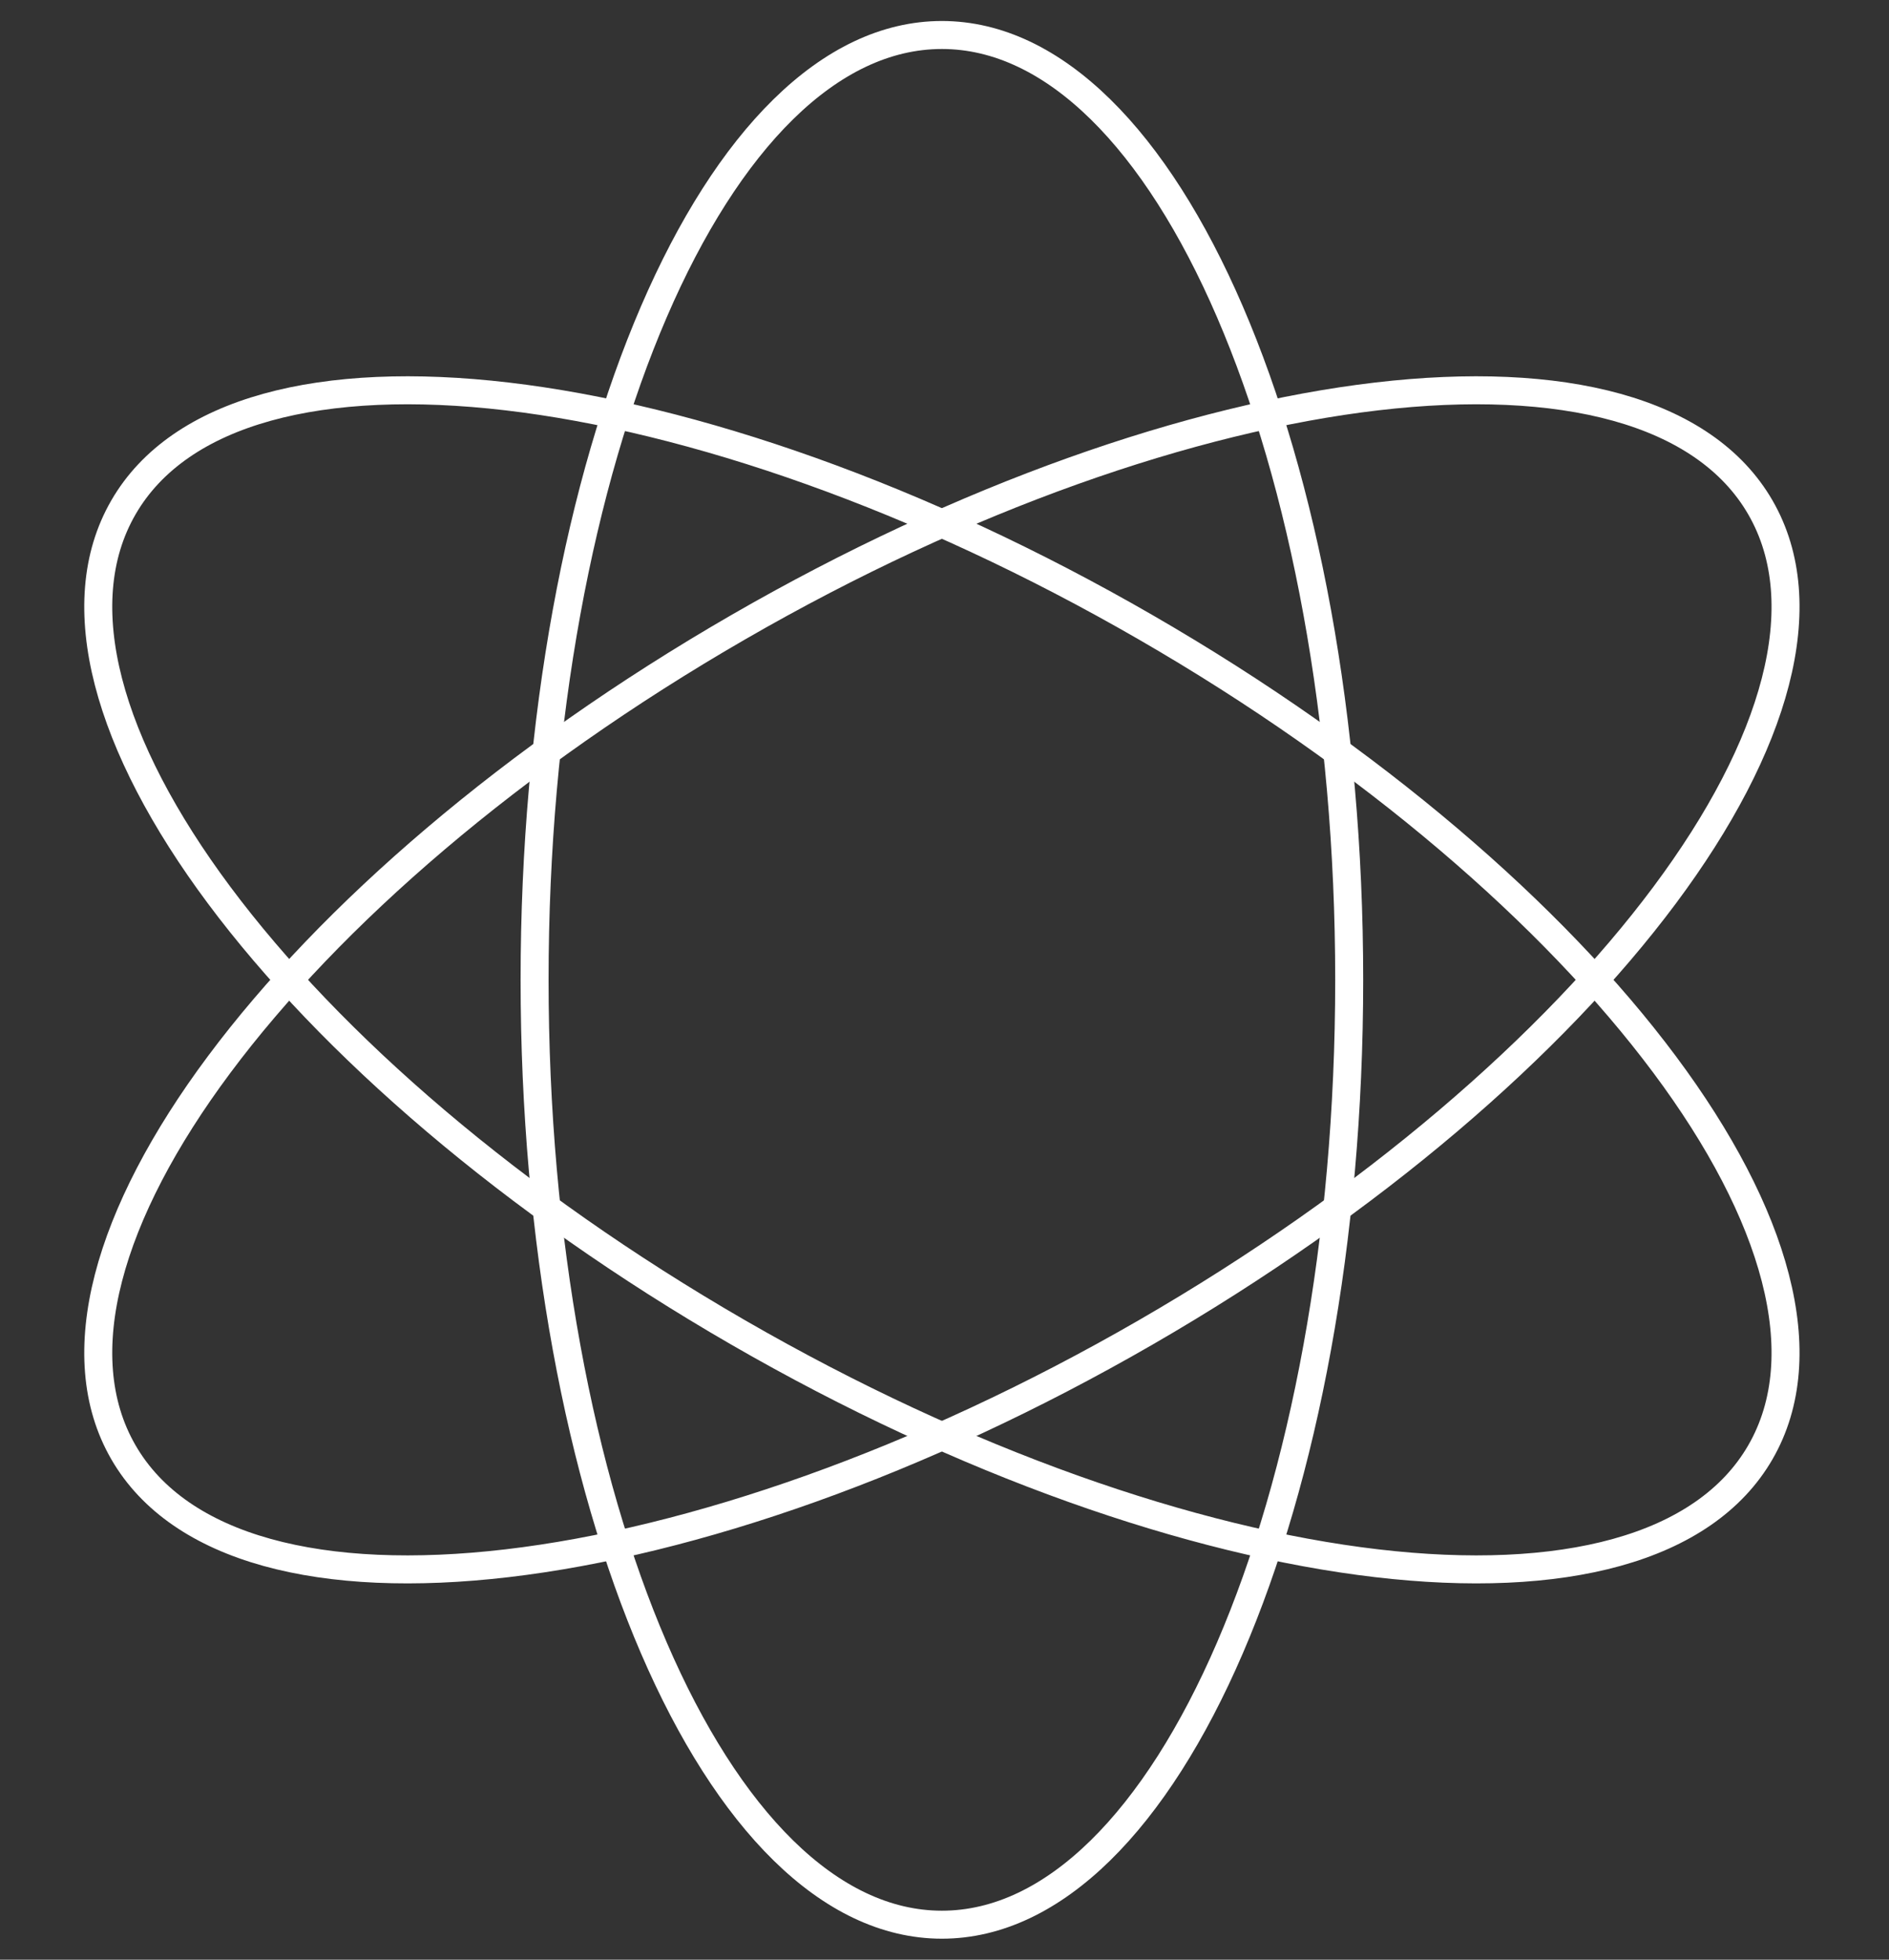
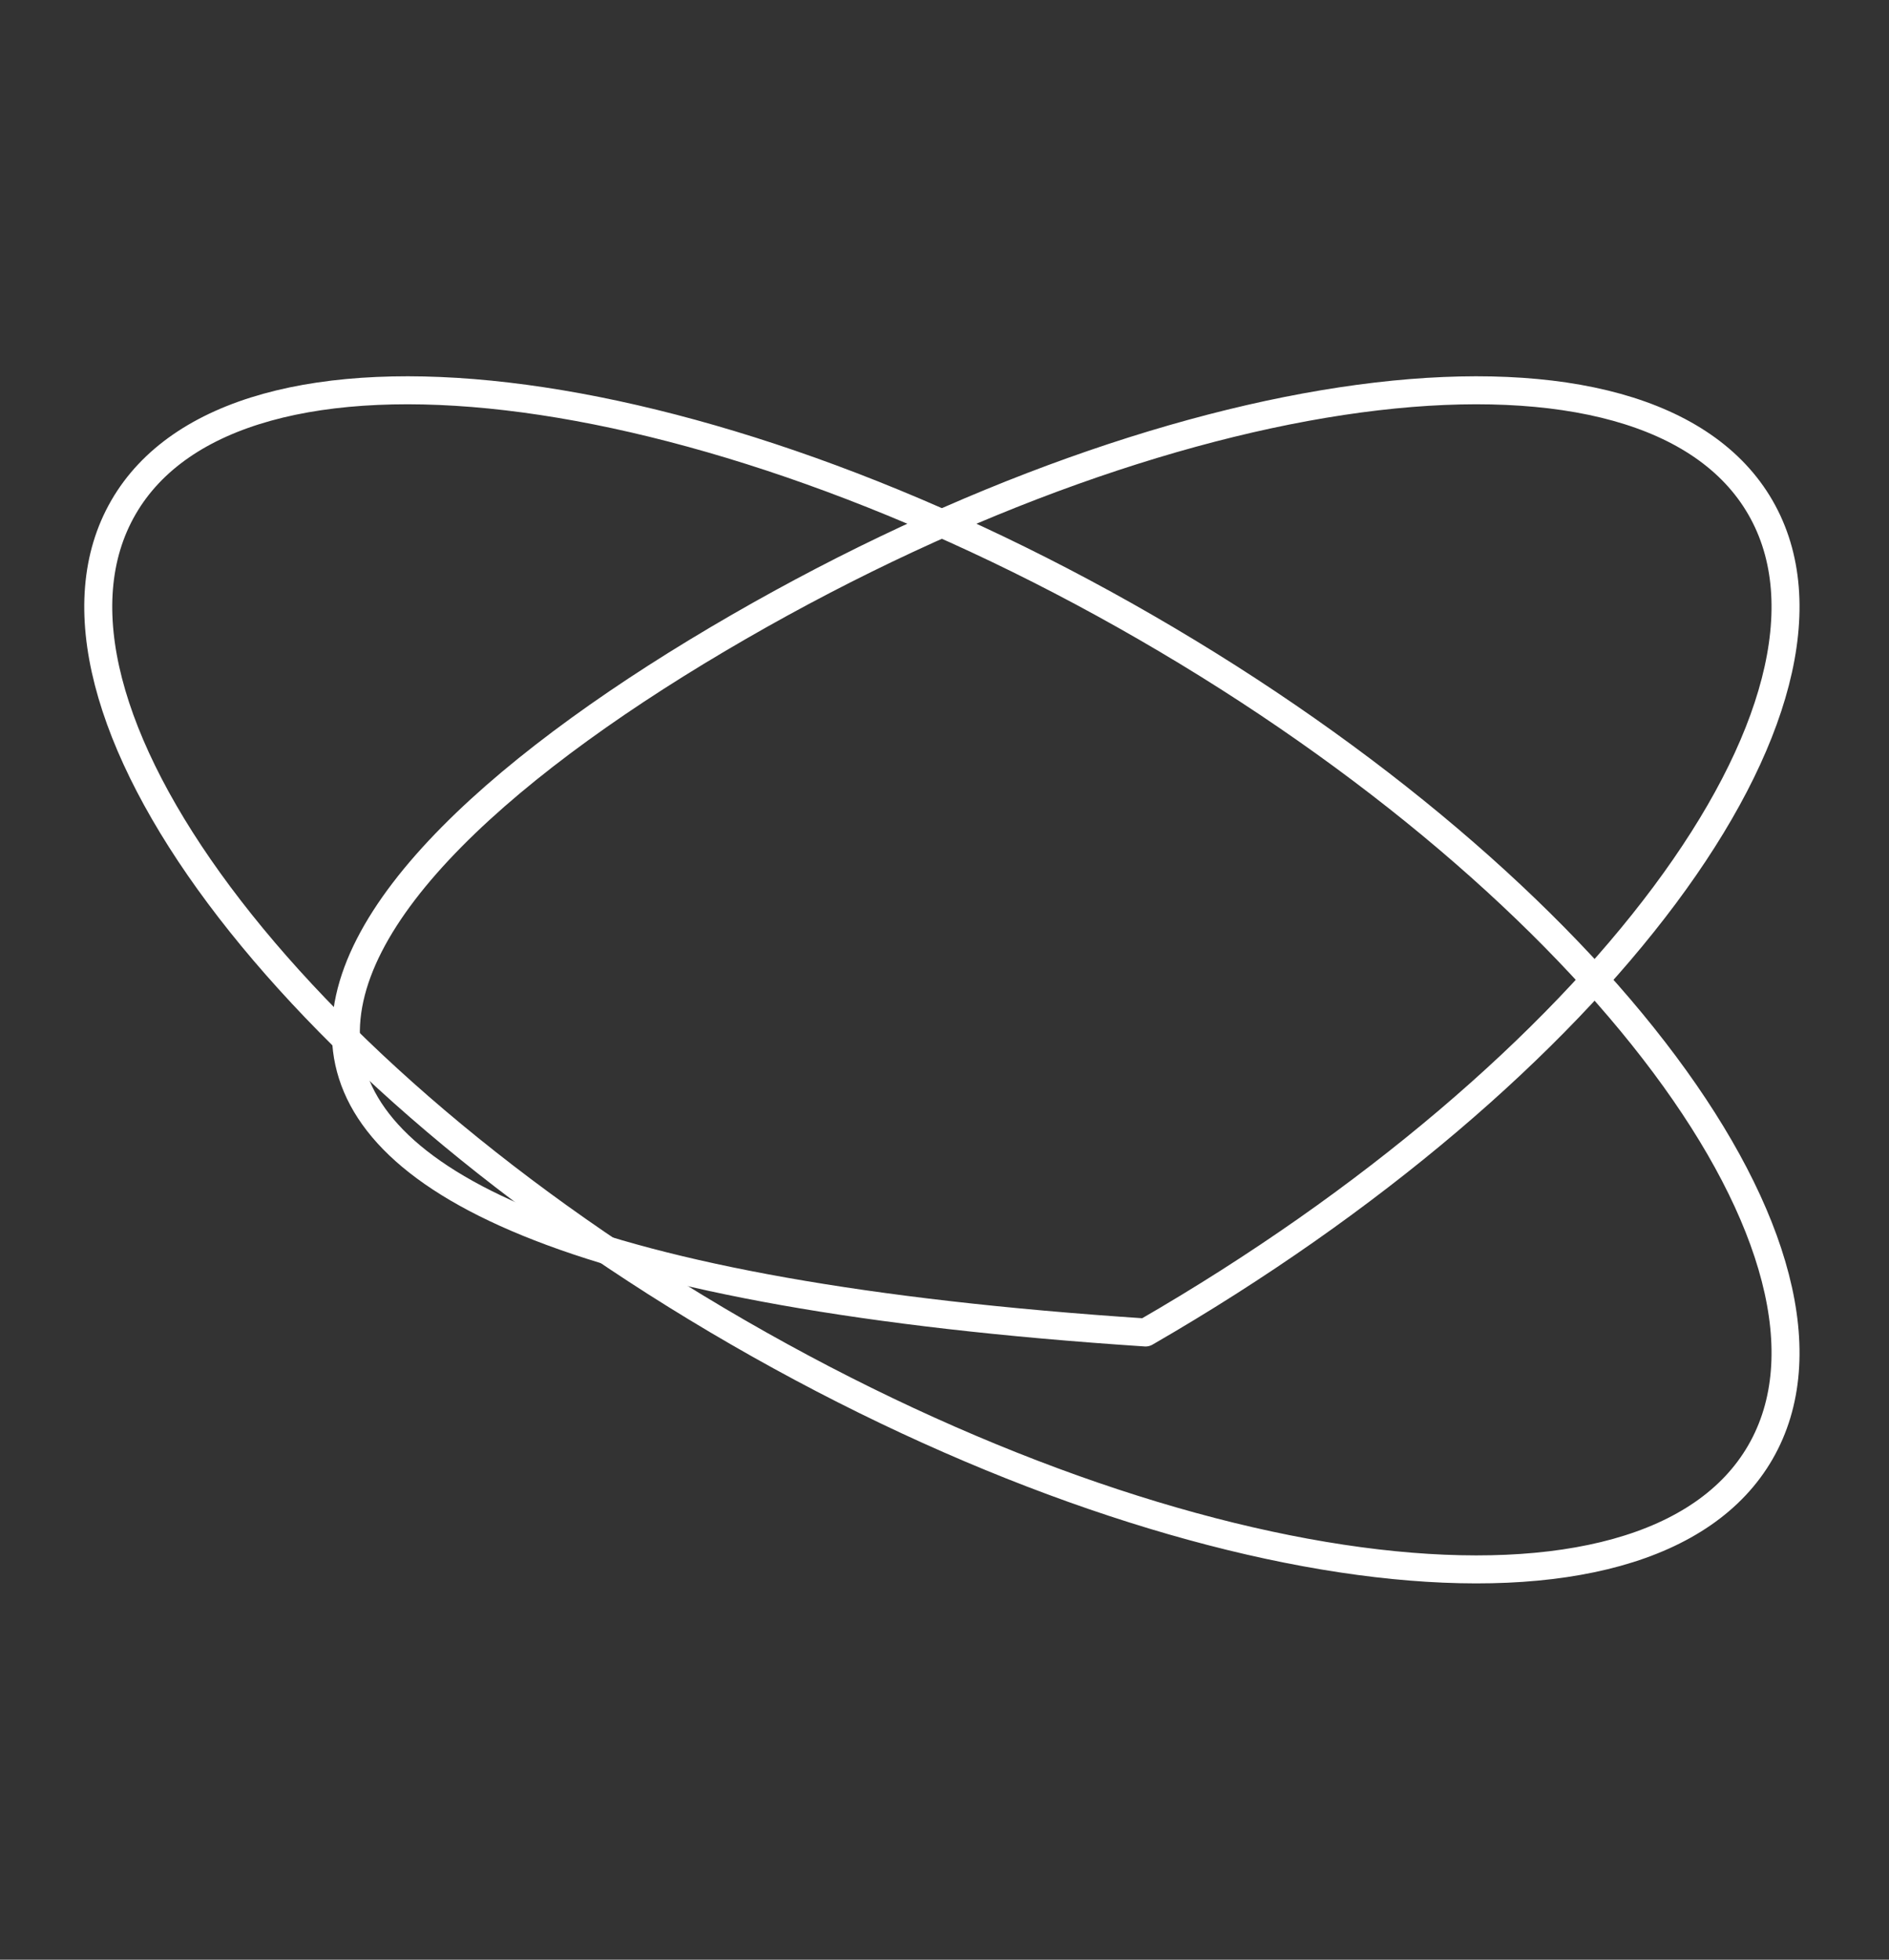
<svg xmlns="http://www.w3.org/2000/svg" width="54" height="56" viewBox="0 0 54 56" fill="none">
  <rect x="0" y="0" width="54" height="56" fill="#333333" stroke="none" />
-   <path d="M38.569 28C38.569 42.912 33.356 55 26.925 55C20.495 55 15.282 42.912 15.282 28C15.282 13.088 20.495 1 26.925 1C33.356 1 38.569 13.088 38.569 28Z" stroke="white" stroke-width="0.8" stroke-linejoin="round" />
-   <path d="M32.747 38.077C19.825 45.533 6.743 47.065 3.528 41.5C0.312 35.935 8.182 25.379 21.104 17.923C34.026 10.467 47.108 8.935 50.323 14.5C53.539 20.065 45.669 30.621 32.747 38.077Z" stroke="white" stroke-width="0.8" stroke-linejoin="round" />
+   <path d="M32.747 38.077C0.312 35.935 8.182 25.379 21.104 17.923C34.026 10.467 47.108 8.935 50.323 14.5C53.539 20.065 45.669 30.621 32.747 38.077Z" stroke="white" stroke-width="0.8" stroke-linejoin="round" />
  <path d="M32.747 17.923C45.669 25.379 53.539 35.935 50.323 41.5C47.108 47.065 34.026 45.533 21.104 38.077C8.182 30.621 0.312 20.065 3.528 14.5C6.743 8.935 19.825 10.467 32.747 17.923Z" stroke="white" stroke-width="0.8" stroke-linejoin="round" />
</svg>